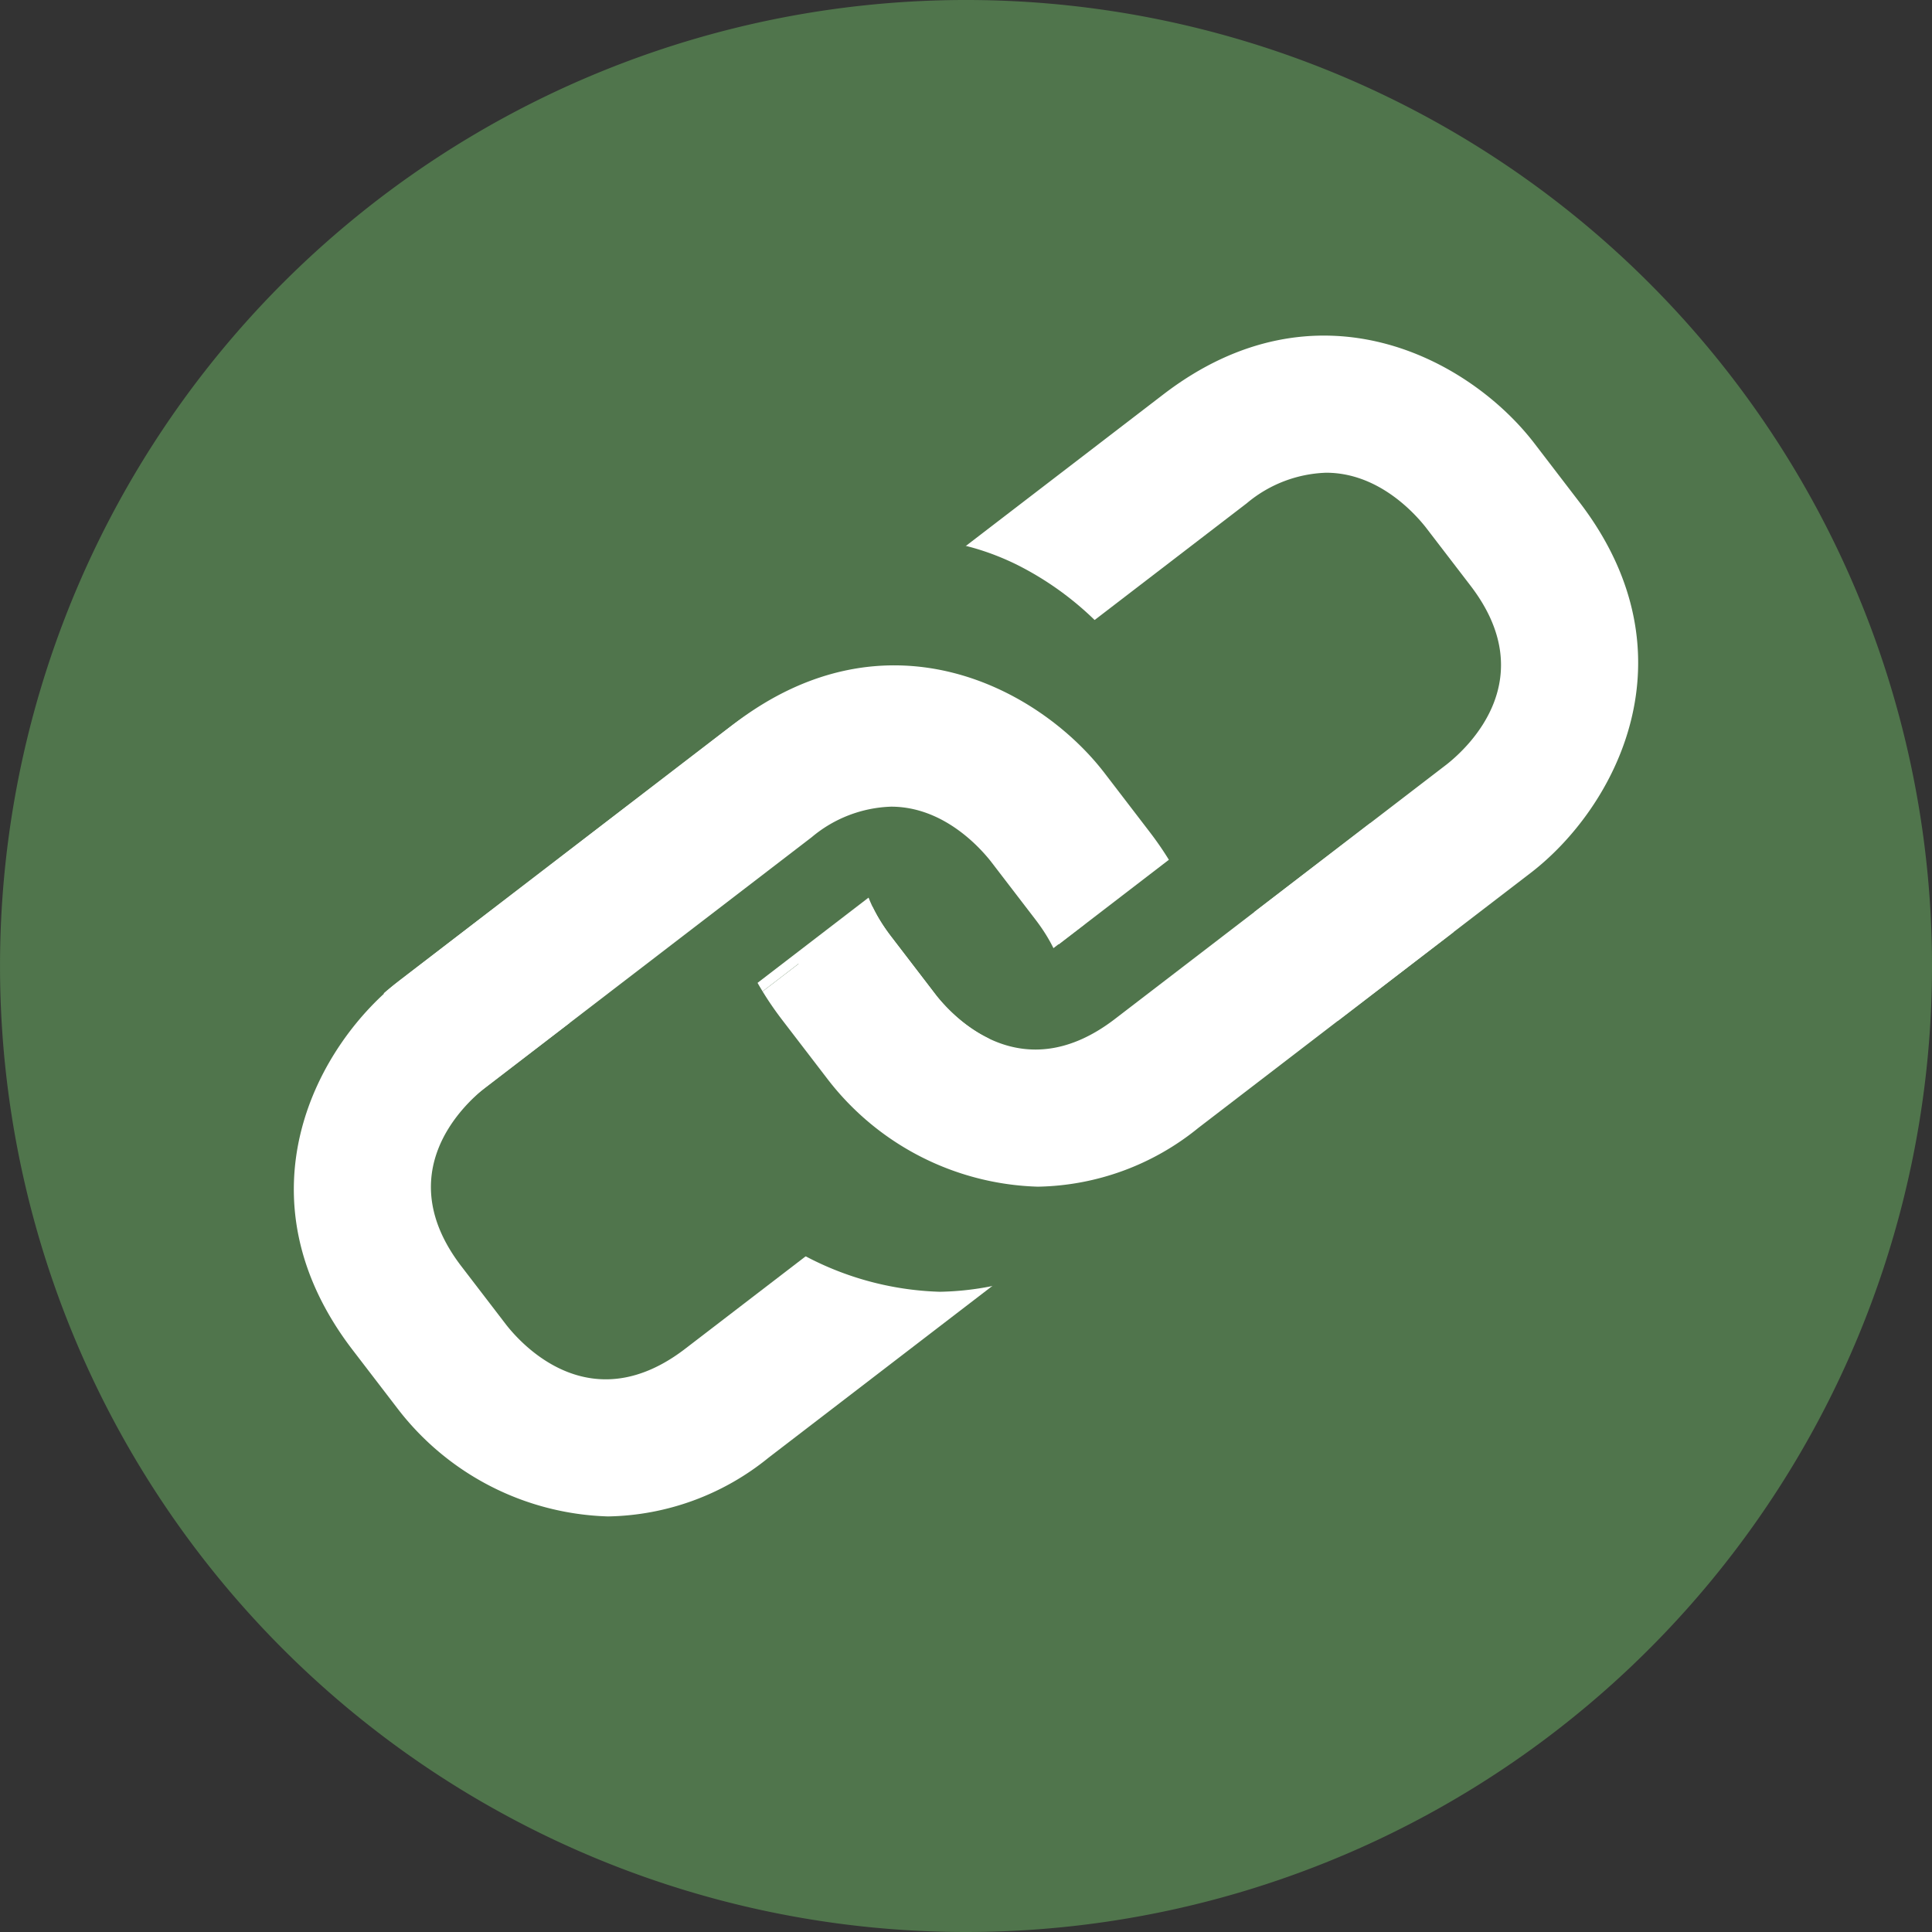
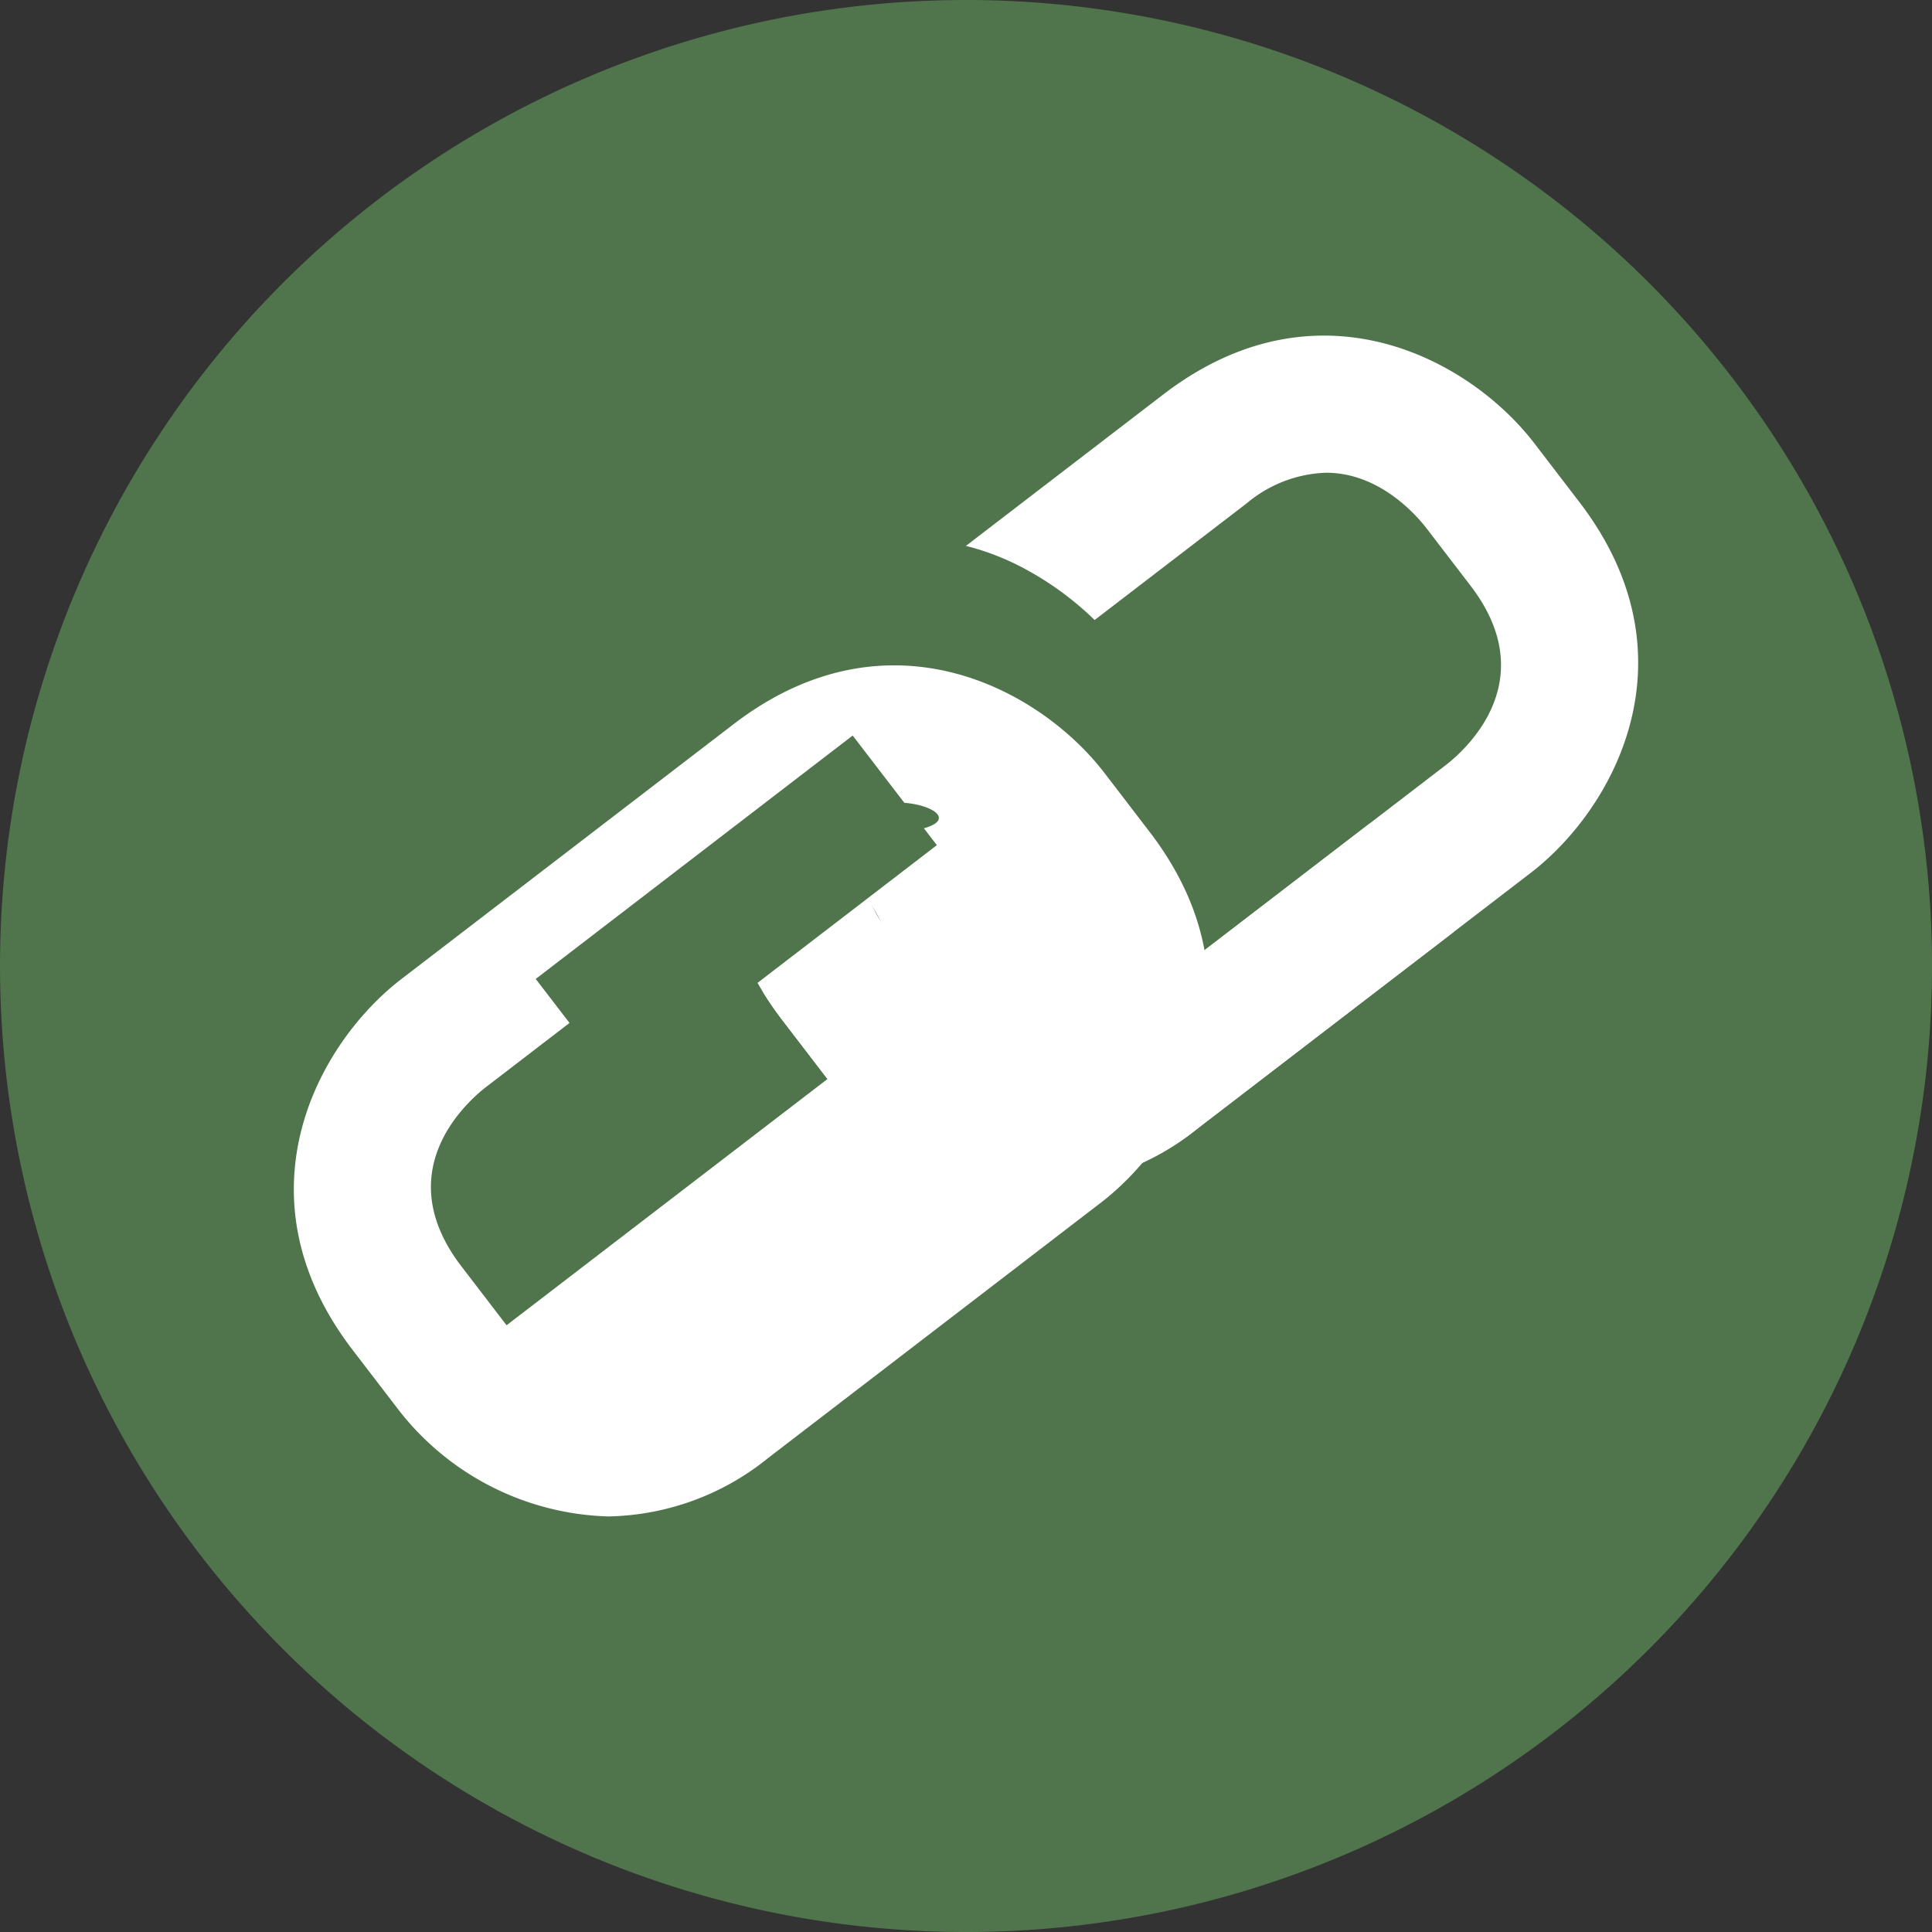
<svg xmlns="http://www.w3.org/2000/svg" width="108" height="108" viewBox="0 0 108 108">
  <rect x="0" y="0" width="108" height="108" fill="#333333" stroke="none" />
  <defs>
    <clipPath id="clip-path">
      <rect id="Rectangle_33" data-name="Rectangle 33" width="23.435" height="24.586" transform="translate(0 14.274) rotate(-37.523)" fill="none" />
    </clipPath>
    <clipPath id="clip-path-2">
      <rect id="Rectangle_34" data-name="Rectangle 34" width="23.292" height="32.626" transform="matrix(0.793, -0.609, 0.609, 0.793, 0, 14.18)" fill="none" />
    </clipPath>
    <clipPath id="clip-path-3">
-       <rect id="Rectangle_35" data-name="Rectangle 35" width="33.445" height="25.692" transform="translate(0 20.371) rotate(-37.523)" fill="none" />
-     </clipPath>
+       </clipPath>
    <clipPath id="clip-path-4">
      <rect id="Rectangle_36" data-name="Rectangle 36" width="39.276" height="32.627" transform="translate(0 23.91) rotate(-37.5)" fill="none" />
    </clipPath>
  </defs>
  <g id="stakeholders" transform="translate(-179.712 -553.211)">
    <g id="Group_52" data-name="Group 52" transform="translate(179.712 553.211)">
      <path id="Path_8" data-name="Path 8" d="M233.713,661.211a54,54,0,1,0-54-54,54,54,0,0,0,54,54" transform="translate(-179.712 -553.211)" fill="#50754c" />
    </g>
    <path id="Path_8-2" data-name="Path 8" d="M234.2,617.91a15.388,15.388,0,0,1-11.759-6.018l-2.521-3.288c-6.6-8.608-1.985-17.118,2.731-20.738l18.562-14.243c8.608-6.605,17.118-1.986,20.739,2.73h0l2.519,3.287c6.6,8.608,1.985,17.117-2.73,20.736l-18.563,14.243A14.594,14.594,0,0,1,234.2,617.91ZM250.314,578a7.256,7.256,0,0,0-4.436,1.707l-18.561,14.243c-1.291,1.025-5.271,4.831-1.315,9.985l2.52,3.288c1.023,1.289,4.829,5.269,9.984,1.314l18.562-14.243c1.29-1.024,5.27-4.83,1.315-9.984l-2.508-3.27C255.156,580.136,253.153,578,250.314,578Z" transform="translate(3.529 1.637)" fill="#fff" />
    <g id="Group_64" data-name="Group 64" transform="translate(217.233 571.662)">
      <g id="Group_63" data-name="Group 63" clip-path="url(#clip-path)">
        <g id="Group_43" data-name="Group 43" transform="translate(-20.278 11.673)">
          <path id="Path_9" data-name="Path 9" d="M213.017,628.3a15.392,15.392,0,0,1-11.758-6.018l-2.521-3.288c-6.6-8.608-1.985-17.117,2.731-20.736l18.562-14.243c4.717-3.619,10.026-4.291,14.952-1.9a17.43,17.43,0,0,1,5.786,4.626h0l2.52,3.287c6.605,8.608,1.985,17.117-2.73,20.736L222,625.009A14.6,14.6,0,0,1,213.017,628.3Zm16.12-39.908A7.254,7.254,0,0,0,224.7,590.1l-18.561,14.243c-1.291,1.024-5.27,4.831-1.316,9.984l2.521,3.288c1.024,1.29,4.831,5.267,9.984,1.314l18.562-14.243c1.29-1.024,5.27-4.831,1.315-9.984l-2.508-3.27C233.977,590.523,231.974,588.389,229.136,588.389Z" transform="translate(-195.45 -580.706)" fill="#50754c" />
        </g>
      </g>
    </g>
-     <path id="Path_10" data-name="Path 10" d="M212.27,634.734a15.387,15.387,0,0,1-11.758-6.018l-2.521-3.288c-6.6-8.608-1.985-17.118,2.731-20.737l18.562-14.243c8.609-6.605,17.118-1.986,20.738,2.73h0l2.52,3.287c6.6,8.608,1.985,17.118-2.731,20.736l-18.561,14.243A14.591,14.591,0,0,1,212.27,634.734Zm16.118-39.908a7.265,7.265,0,0,0-4.436,1.706l-18.562,14.243c-1.29,1.026-5.27,4.831-1.314,9.985l2.521,3.288c1.023,1.291,4.831,5.268,9.983,1.315l18.562-14.243c1.291-1.025,5.27-4.831,1.315-9.986l-2.508-3.27C233.231,596.96,231.227,594.826,228.388,594.826Z" transform="translate(1.433 3.246)" fill="#fff" />
-     <rect id="Rectangle_33-2" data-name="Rectangle 33" width="16.067" height="17.393" transform="matrix(0.793, -0.609, 0.609, 0.793, 233.903, 609.836)" fill="#50754c" />
+     <path id="Path_10" data-name="Path 10" d="M212.27,634.734a15.387,15.387,0,0,1-11.758-6.018l-2.521-3.288c-6.6-8.608-1.985-17.118,2.731-20.737l18.562-14.243c8.609-6.605,17.118-1.986,20.738,2.73h0l2.52,3.287c6.6,8.608,1.985,17.118-2.731,20.736l-18.561,14.243A14.591,14.591,0,0,1,212.27,634.734Zm16.118-39.908a7.265,7.265,0,0,0-4.436,1.706l-18.562,14.243c-1.29,1.026-5.27,4.831-1.314,9.985l2.521,3.288l18.562-14.243c1.291-1.025,5.27-4.831,1.315-9.986l-2.508-3.27C233.231,596.96,231.227,594.826,228.388,594.826Z" transform="translate(1.433 3.246)" fill="#fff" />
    <g id="Group_66" data-name="Group 66" transform="translate(211.609 602.69)">
      <g id="Group_65" data-name="Group 65" clip-path="url(#clip-path-2)">
        <g id="Group_47" data-name="Group 47" transform="translate(1.402 -28.183)">
-           <path id="Path_11" data-name="Path 11" d="M229.345,623.563a17.1,17.1,0,0,1-13.065-6.688l-2.522-3.289c-7.337-9.562-2.2-19.017,3.035-23.04L235.355,576.3c9.565-7.339,19.021-2.207,23.043,3.034v0l2.52,3.287c7.337,9.563,2.205,19.019-3.035,23.04l-18.563,14.243A16.218,16.218,0,0,1,229.345,623.563Zm16.149-39.931a5.715,5.715,0,0,0-3.47,1.363l-18.561,14.243c-1.916,1.55-3.7,4.182-1.011,7.681l2.521,3.289c1.548,1.914,4.18,3.694,7.679,1.009l18.562-14.243c1.915-1.55,3.7-4.18,1.011-7.68l-2.494-3.252A5.654,5.654,0,0,0,245.494,583.631Z" transform="translate(-210.105 -572.648)" fill="#50754c" />
-         </g>
+           </g>
      </g>
    </g>
    <rect id="Rectangle_34-2" data-name="Rectangle 34" width="22.343" height="7.727" transform="matrix(0.793, -0.609, 0.609, 0.793, 209.659, 607.935)" fill="#50754c" />
    <g id="Group_68" data-name="Group 68" transform="translate(198.18 584.49)">
      <g id="Group_67" data-name="Group 67" clip-path="url(#clip-path-3)">
        <g id="Group_49" data-name="Group 49" transform="translate(-2.345 6.147)">
-           <path id="Path_12" data-name="Path 12" d="M212,634.946a15.389,15.389,0,0,1-11.758-6.018l-2.521-3.288c-6.6-8.608-1.985-17.118,2.731-20.738L219.01,590.66c8.608-6.605,17.118-1.985,20.738,2.731h0l2.52,3.287c6.605,8.607,1.985,17.117-2.73,20.735l-18.562,14.243A14.591,14.591,0,0,1,212,634.946Zm16.118-39.908a7.254,7.254,0,0,0-4.436,1.706l-18.561,14.243c-1.291,1.025-5.271,4.83-1.316,9.985l2.521,3.288c1.025,1.289,4.831,5.268,9.984,1.315l18.562-14.243c1.29-1.026,5.27-4.832,1.315-9.985l-2.508-3.27C232.956,597.172,230.953,595.038,228.114,595.038Z" transform="translate(-194.429 -587.371)" fill="#fff" />
-         </g>
+           </g>
      </g>
    </g>
    <g id="Group_70" data-name="Group 70" transform="translate(217.088 588.755)">
      <g id="Group_69" data-name="Group 69" clip-path="url(#clip-path-4)">
        <g id="Group_51" data-name="Group 51" transform="translate(3.07 -16.783)">
          <path id="Path_13" data-name="Path 13" d="M234.2,617.91a15.388,15.388,0,0,1-11.759-6.018l-2.521-3.288c-6.6-8.607-1.985-17.118,2.731-20.738l18.562-14.243c8.608-6.605,17.118-1.986,20.739,2.73h0l2.519,3.287c6.6,8.608,1.985,17.117-2.73,20.736l-18.563,14.243A14.594,14.594,0,0,1,234.2,617.91ZM250.314,578a7.256,7.256,0,0,0-4.436,1.707l-18.561,14.243c-1.29,1.025-5.271,4.832-1.315,9.985l2.52,3.288c1.023,1.289,4.829,5.269,9.984,1.314l18.562-14.243c1.29-1.024,5.27-4.83,1.315-9.984l-2.508-3.27C255.156,580.136,253.153,578,250.314,578Z" transform="translate(-216.629 -570.335)" fill="#fff" />
        </g>
      </g>
    </g>
  </g>
</svg>